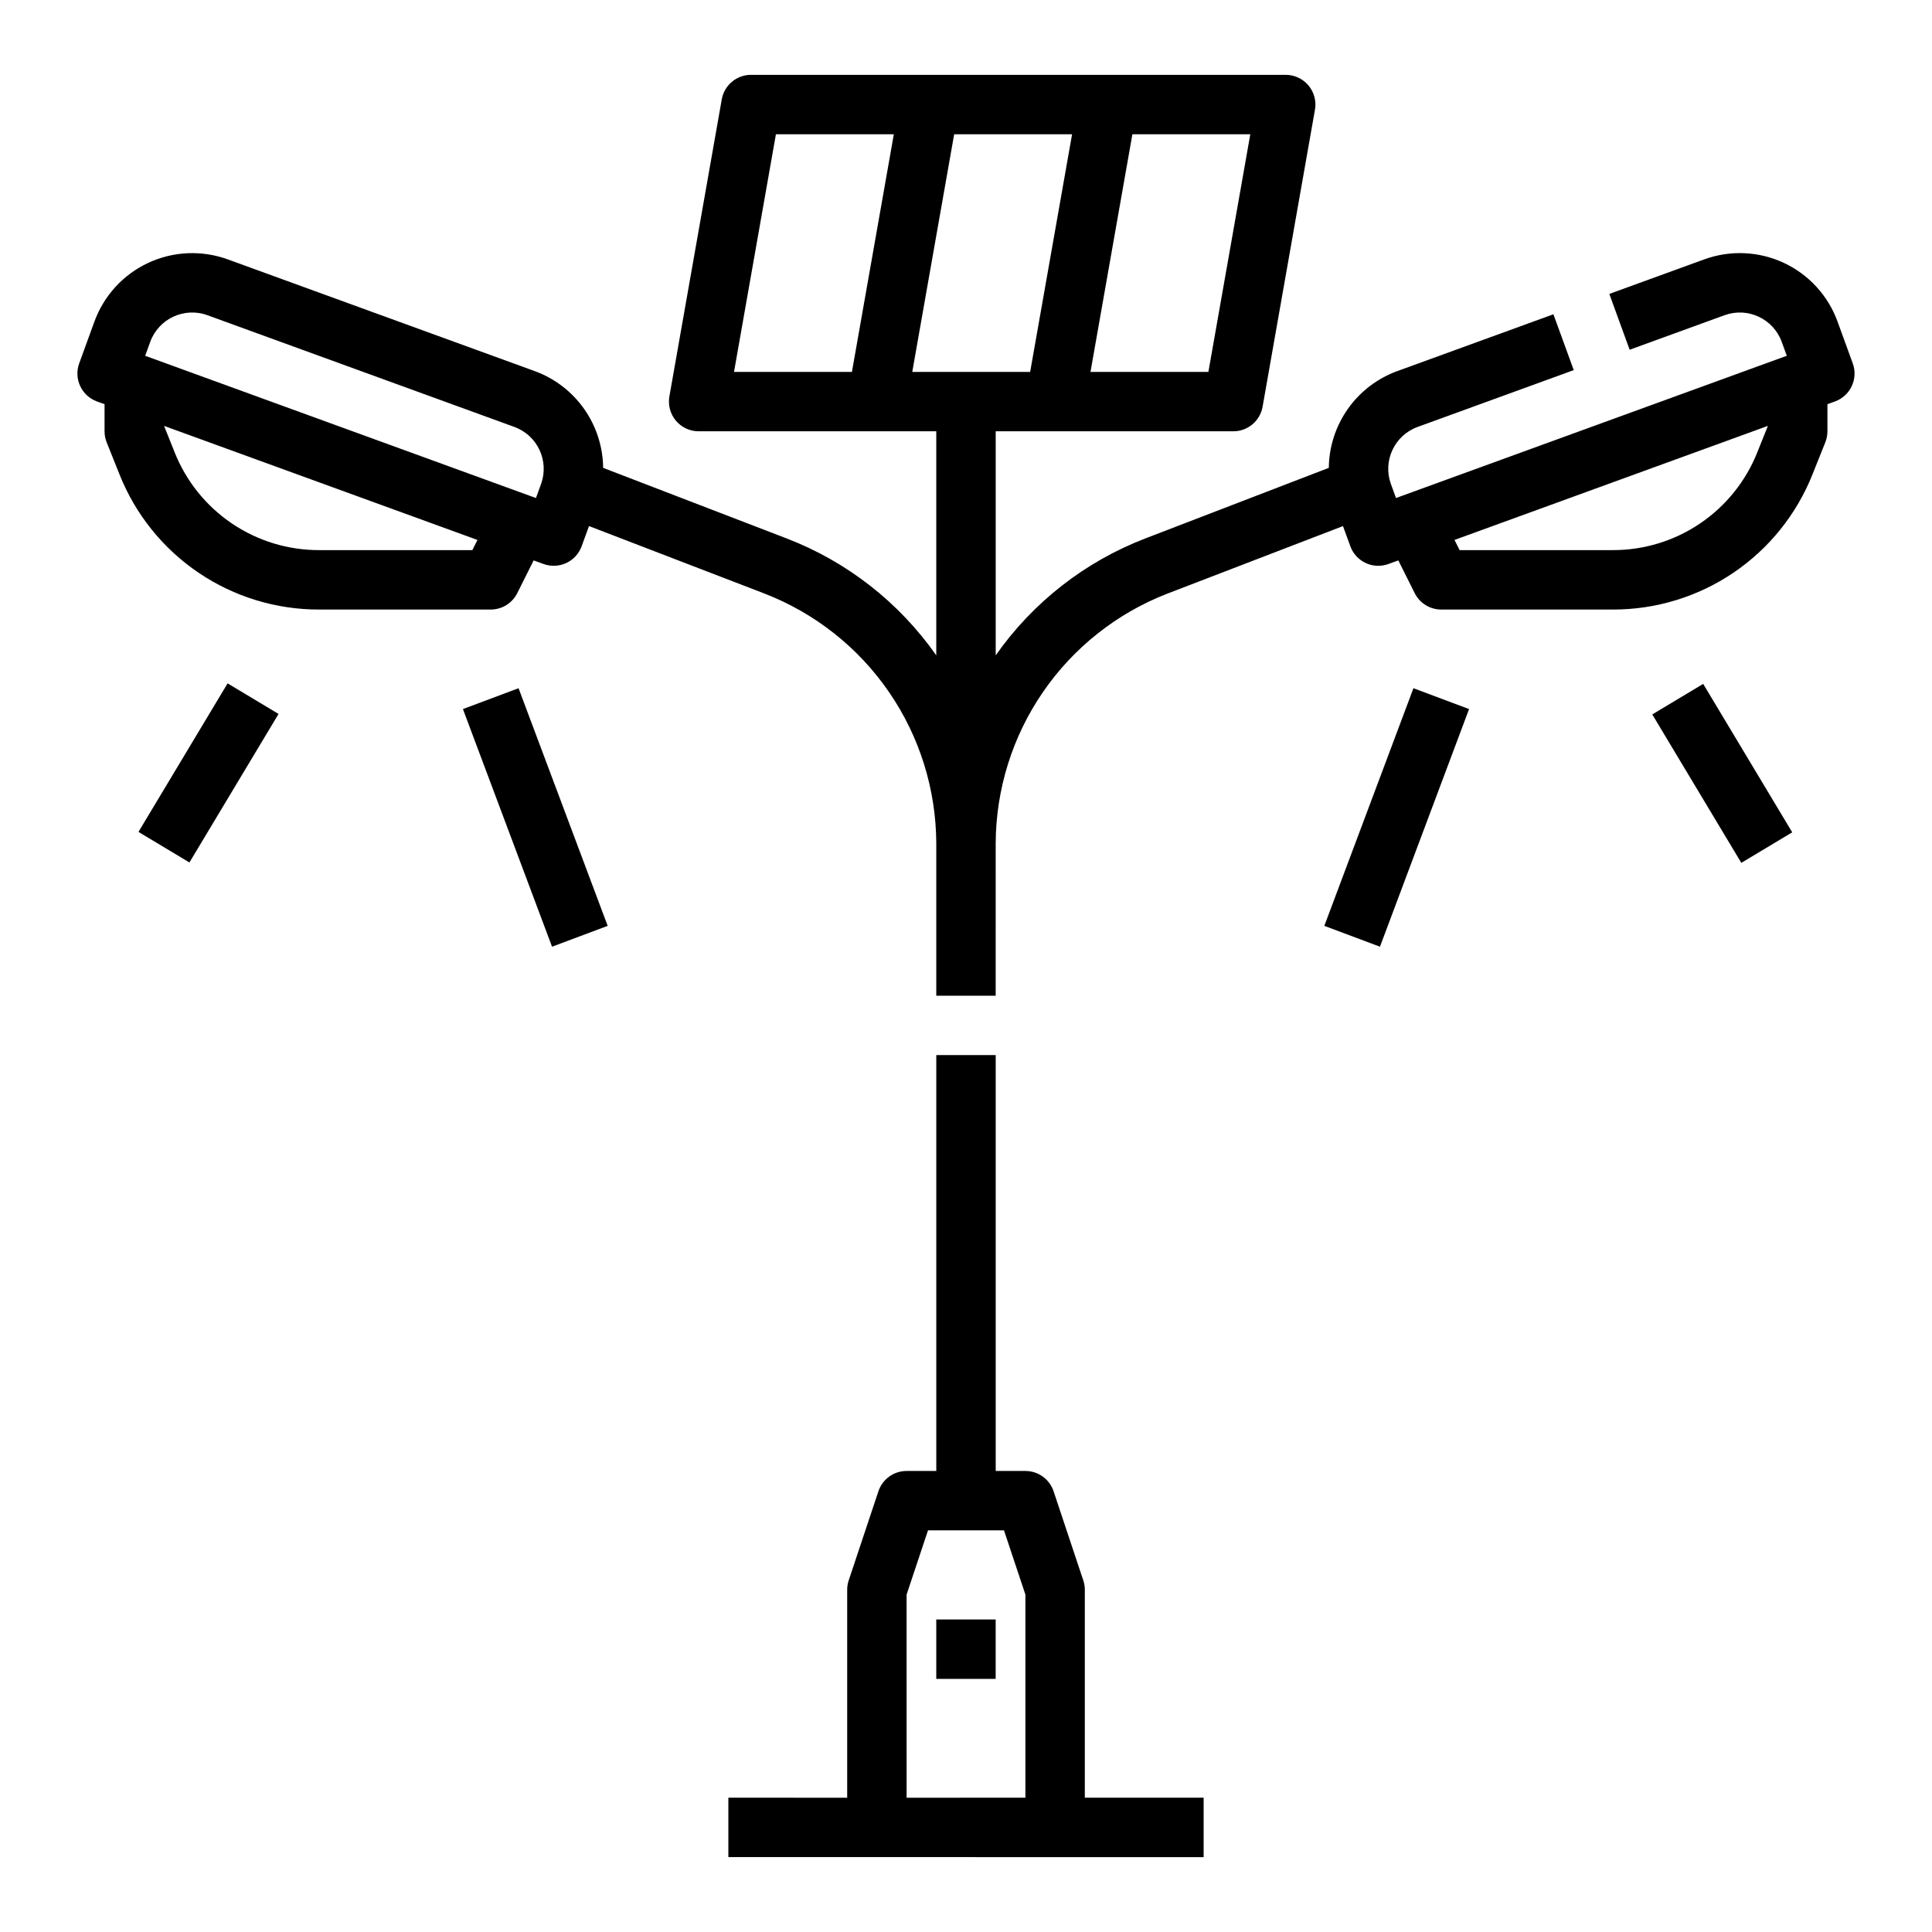
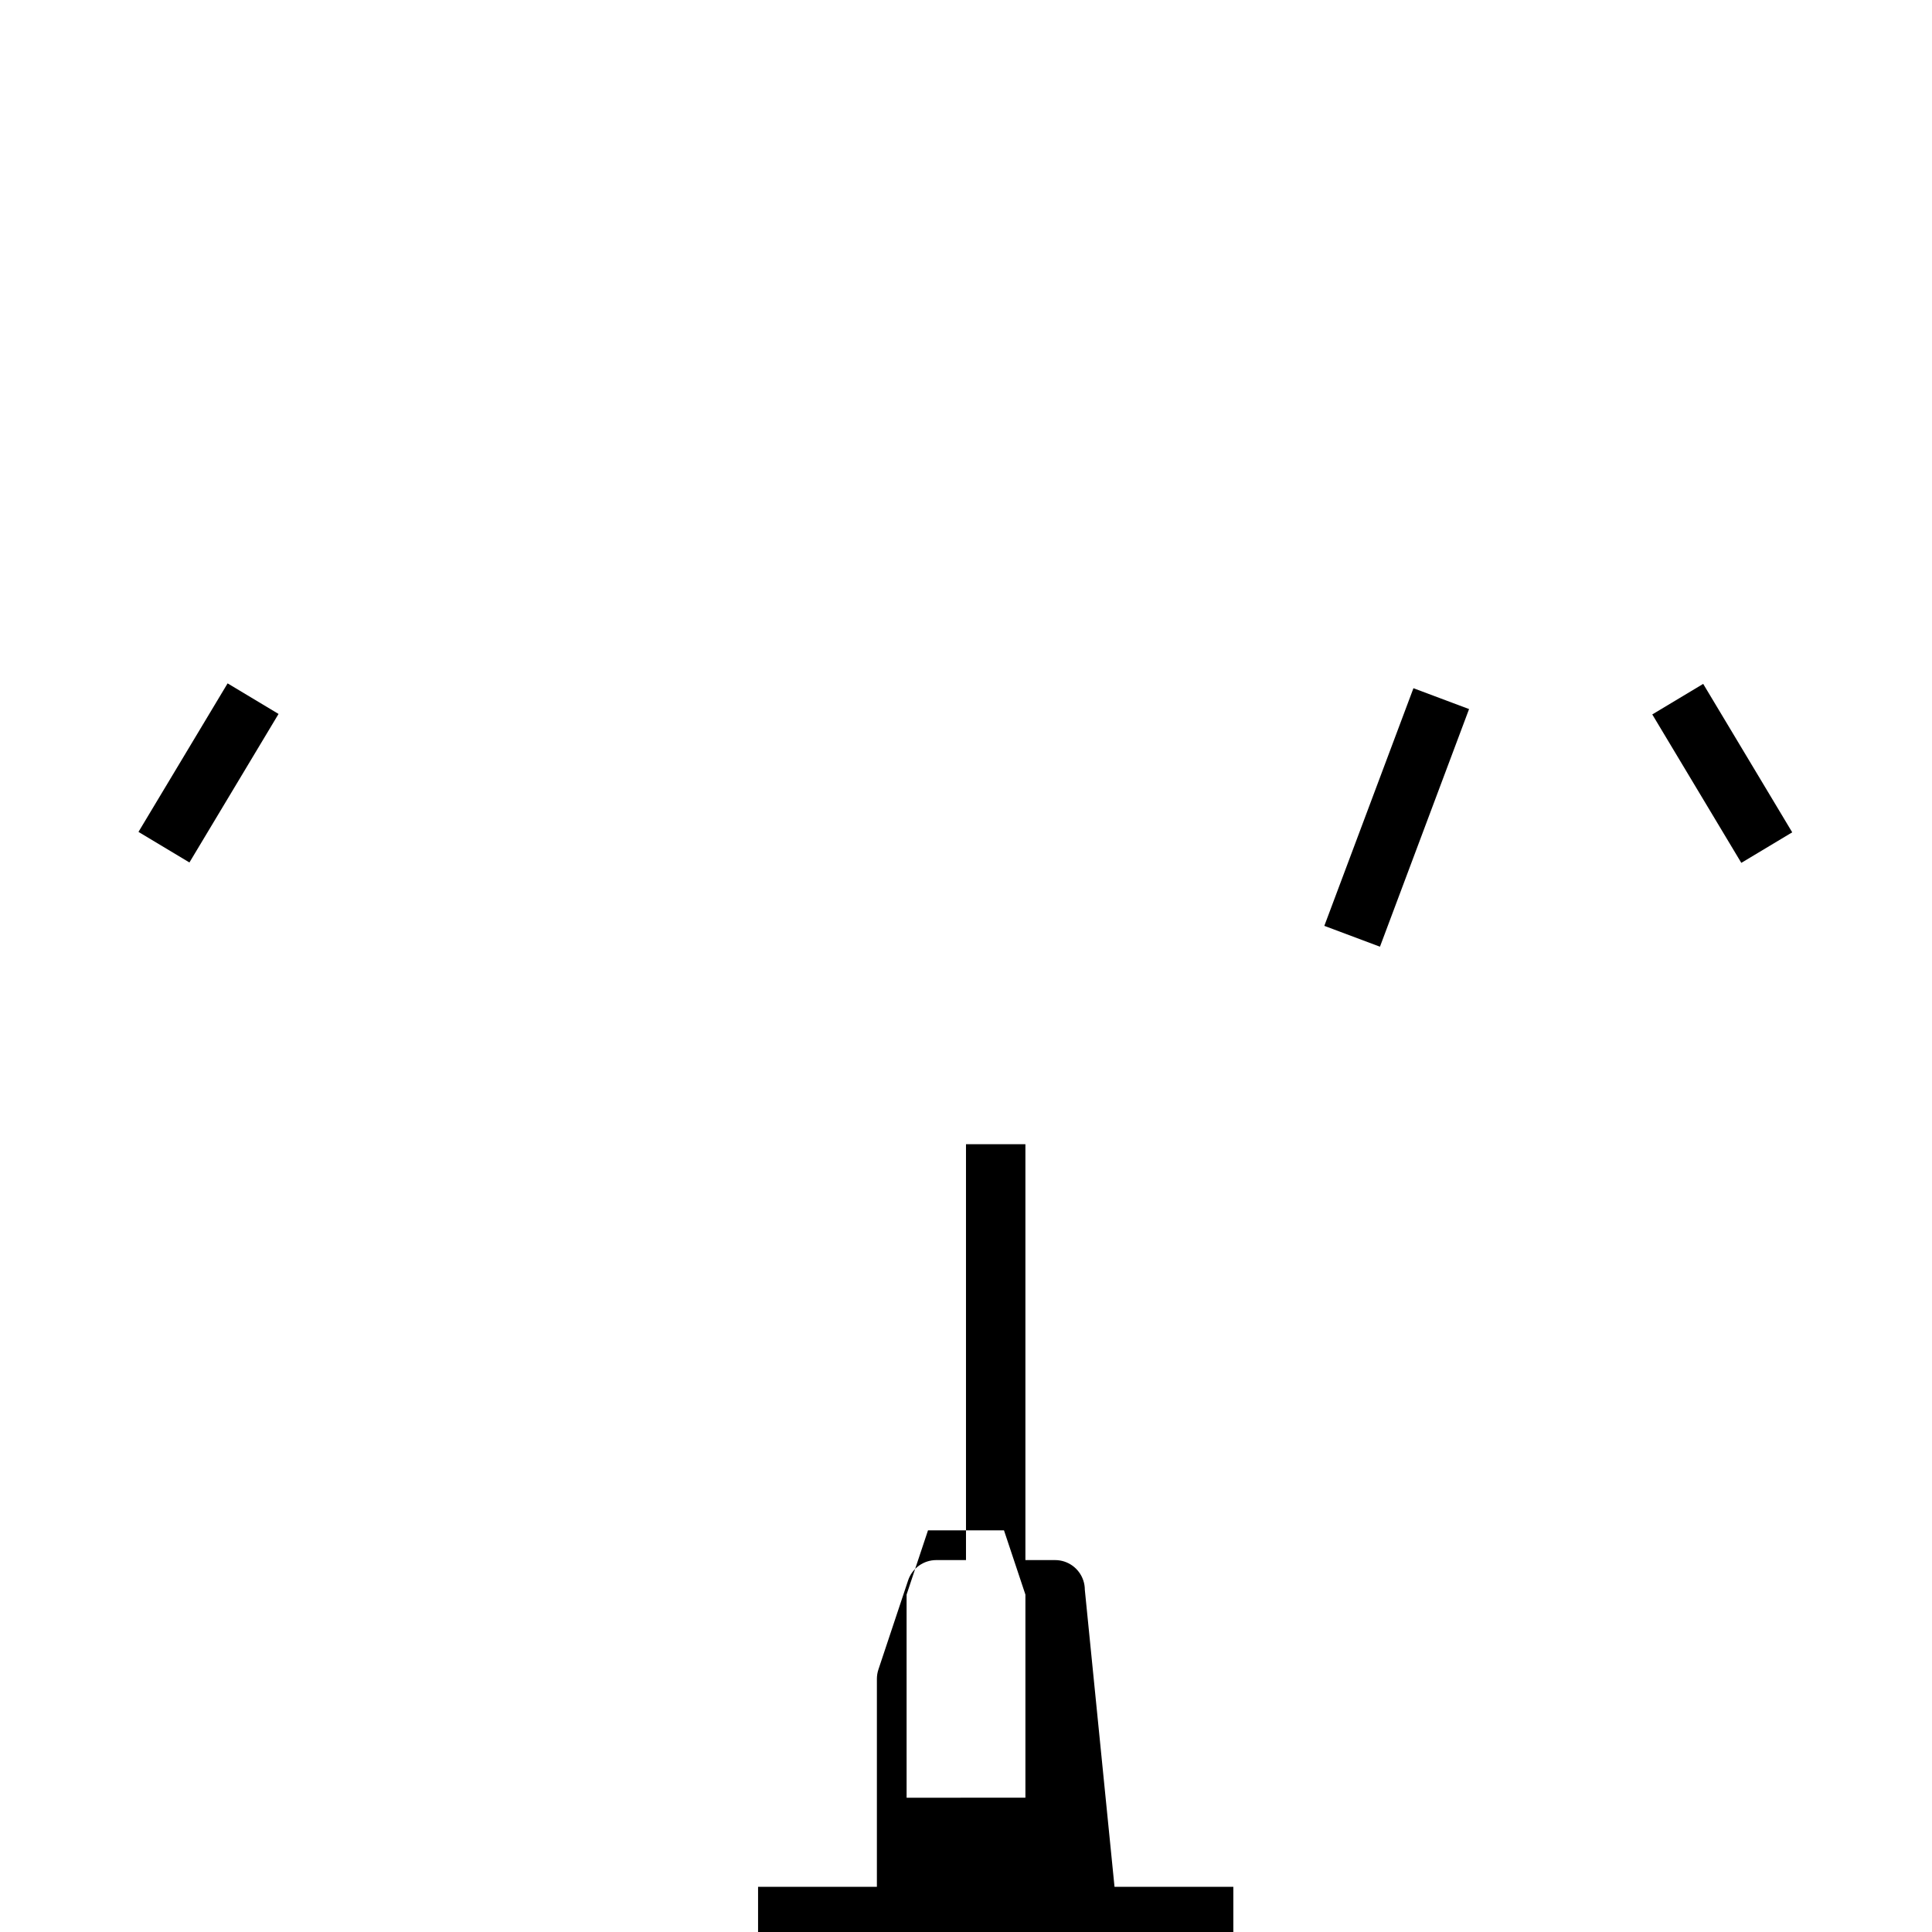
<svg xmlns="http://www.w3.org/2000/svg" fill="#000000" width="800px" height="800px" version="1.1" viewBox="144 144 512 512">
  <g>
-     <path d="m431.49 565.31c0-0.848-0.137-1.688-0.406-2.492l-7.871-23.617v0.004c-1.074-3.215-4.082-5.383-7.469-5.383h-7.871v-110.21h-15.746v110.21h-7.871c-3.387 0-6.394 2.168-7.469 5.383l-7.871 23.617v-0.004c-0.266 0.805-0.402 1.645-0.402 2.492v55.105l-31.488-0.004v15.742l125.95 0.004v-15.746h-31.488zm-47.23 55.105-0.004-53.828 5.672-17.023h20.141l5.676 17.023v53.824z" />
-     <path d="m635 240.3-4.039-11.094v-0.004c-2.5-6.867-7.621-12.457-14.246-15.547-6.621-3.086-14.199-3.418-21.066-0.918l-25.16 9.156 5.383 14.793 25.16-9.156h0.004c6.125-2.223 12.895 0.934 15.133 7.055l1.348 3.699-103.56 37.695-1.348-3.699c-2.223-6.125 0.934-12.898 7.059-15.133l41.391-15.062-5.391-14.797-41.391 15.066v-0.004c-5.269 1.926-9.824 5.41-13.062 9.992-3.242 4.578-5.008 10.035-5.066 15.645l-48.516 18.664c-16.051 6.148-29.898 16.953-39.762 31.031v-59.383h62.977c3.82 0 7.086-2.742 7.75-6.504l13.879-78.719h0.004c0.402-2.293-0.227-4.644-1.723-6.43-1.496-1.781-3.703-2.809-6.031-2.812h-141.7c-3.82 0.004-7.09 2.746-7.754 6.508l-13.879 78.719c-0.402 2.293 0.227 4.644 1.723 6.426 1.496 1.785 3.703 2.812 6.027 2.812h62.977v59.383c-9.863-14.078-23.711-24.883-39.762-31.031l-48.52-18.66v-0.004c-0.059-5.609-1.824-11.066-5.062-15.645-3.238-4.582-7.797-8.066-13.066-9.992l-81.371-29.617c-6.867-2.488-14.441-2.152-21.062 0.934-6.617 3.086-11.742 8.676-14.25 15.535l-4.039 11.098c-0.715 1.961-0.621 4.125 0.262 6.019 0.883 1.891 2.481 3.356 4.445 4.07l2.012 0.727v7.184c0 1.004 0.191 1.996 0.562 2.926l3.371 8.434c4.207 10.609 11.512 19.711 20.965 26.109 9.449 6.398 20.613 9.801 32.027 9.766h45.41c2.981 0 5.707-1.684 7.039-4.352l4.336-8.672 2.629 0.957h0.004c1.961 0.711 4.125 0.617 6.019-0.266 1.891-0.879 3.356-2.477 4.07-4.441l1.949-5.348 46.621 17.93h-0.004c13.332 5.191 24.793 14.273 32.895 26.07 8.102 11.793 12.461 25.75 12.52 40.059v40.398h15.742l0.004-40.398c0.059-14.309 4.422-28.266 12.52-40.059 8.102-11.793 19.562-20.879 32.895-26.066l46.621-17.93 1.949 5.348c0.711 1.961 2.176 3.559 4.07 4.441 1.891 0.883 4.055 0.977 6.019 0.262l2.629-0.957 4.336 8.672c1.332 2.668 4.059 4.352 7.039 4.352h45.41c11.418 0.035 22.578-3.367 32.031-9.766 9.449-6.398 16.754-15.5 20.961-26.109l3.375-8.434h-0.004c0.375-0.93 0.566-1.922 0.566-2.926v-7.184l2.012-0.73c1.961-0.715 3.559-2.18 4.441-4.07 0.883-1.891 0.977-4.059 0.262-6.019zm-249.24 2.258 11.105-62.977h31.246l-11.109 62.977zm78.477 0h-31.246l11.105-62.977h31.246zm-114.61-62.977h31.246l-11.105 62.977h-31.246zm-165.81 55.004c2.238-6.121 9.008-9.277 15.137-7.055l81.371 29.617h-0.004c6.125 2.238 9.281 9.008 7.059 15.137l-1.348 3.699-103.56-37.695zm85.355 55.203h-40.539c-8.266 0.027-16.348-2.434-23.195-7.07-6.844-4.633-12.137-11.223-15.18-18.906l-2.777-6.945 83.051 30.227zm340.55-25.977h0.004c-3.047 7.684-8.336 14.273-15.184 18.906-6.844 4.637-14.926 7.098-23.191 7.07h-40.539l-1.352-2.699 83.051-30.227z" />
-     <path d="m392.12 573.18h15.742v15.742h-15.742z" />
+     <path d="m431.49 565.31c0-0.848-0.137-1.688-0.406-2.492v0.004c-1.074-3.215-4.082-5.383-7.469-5.383h-7.871v-110.21h-15.746v110.21h-7.871c-3.387 0-6.394 2.168-7.469 5.383l-7.871 23.617v-0.004c-0.266 0.805-0.402 1.645-0.402 2.492v55.105l-31.488-0.004v15.742l125.95 0.004v-15.746h-31.488zm-47.23 55.105-0.004-53.828 5.672-17.023h20.141l5.676 17.023v53.824z" />
    <path d="m494.96 389.36 23.617-62.977 14.742 5.527-23.617 62.977z" />
    <path d="m581.87 333.33 13.492-8.094 23.594 39.336-13.492 8.094z" />
-     <path d="m266.68 331.91 14.742-5.527 23.617 62.977-14.742 5.527z" />
    <path d="m180.7 364.46 23.617-39.359 13.5 8.102-23.617 39.359z" />
  </g>
</svg>